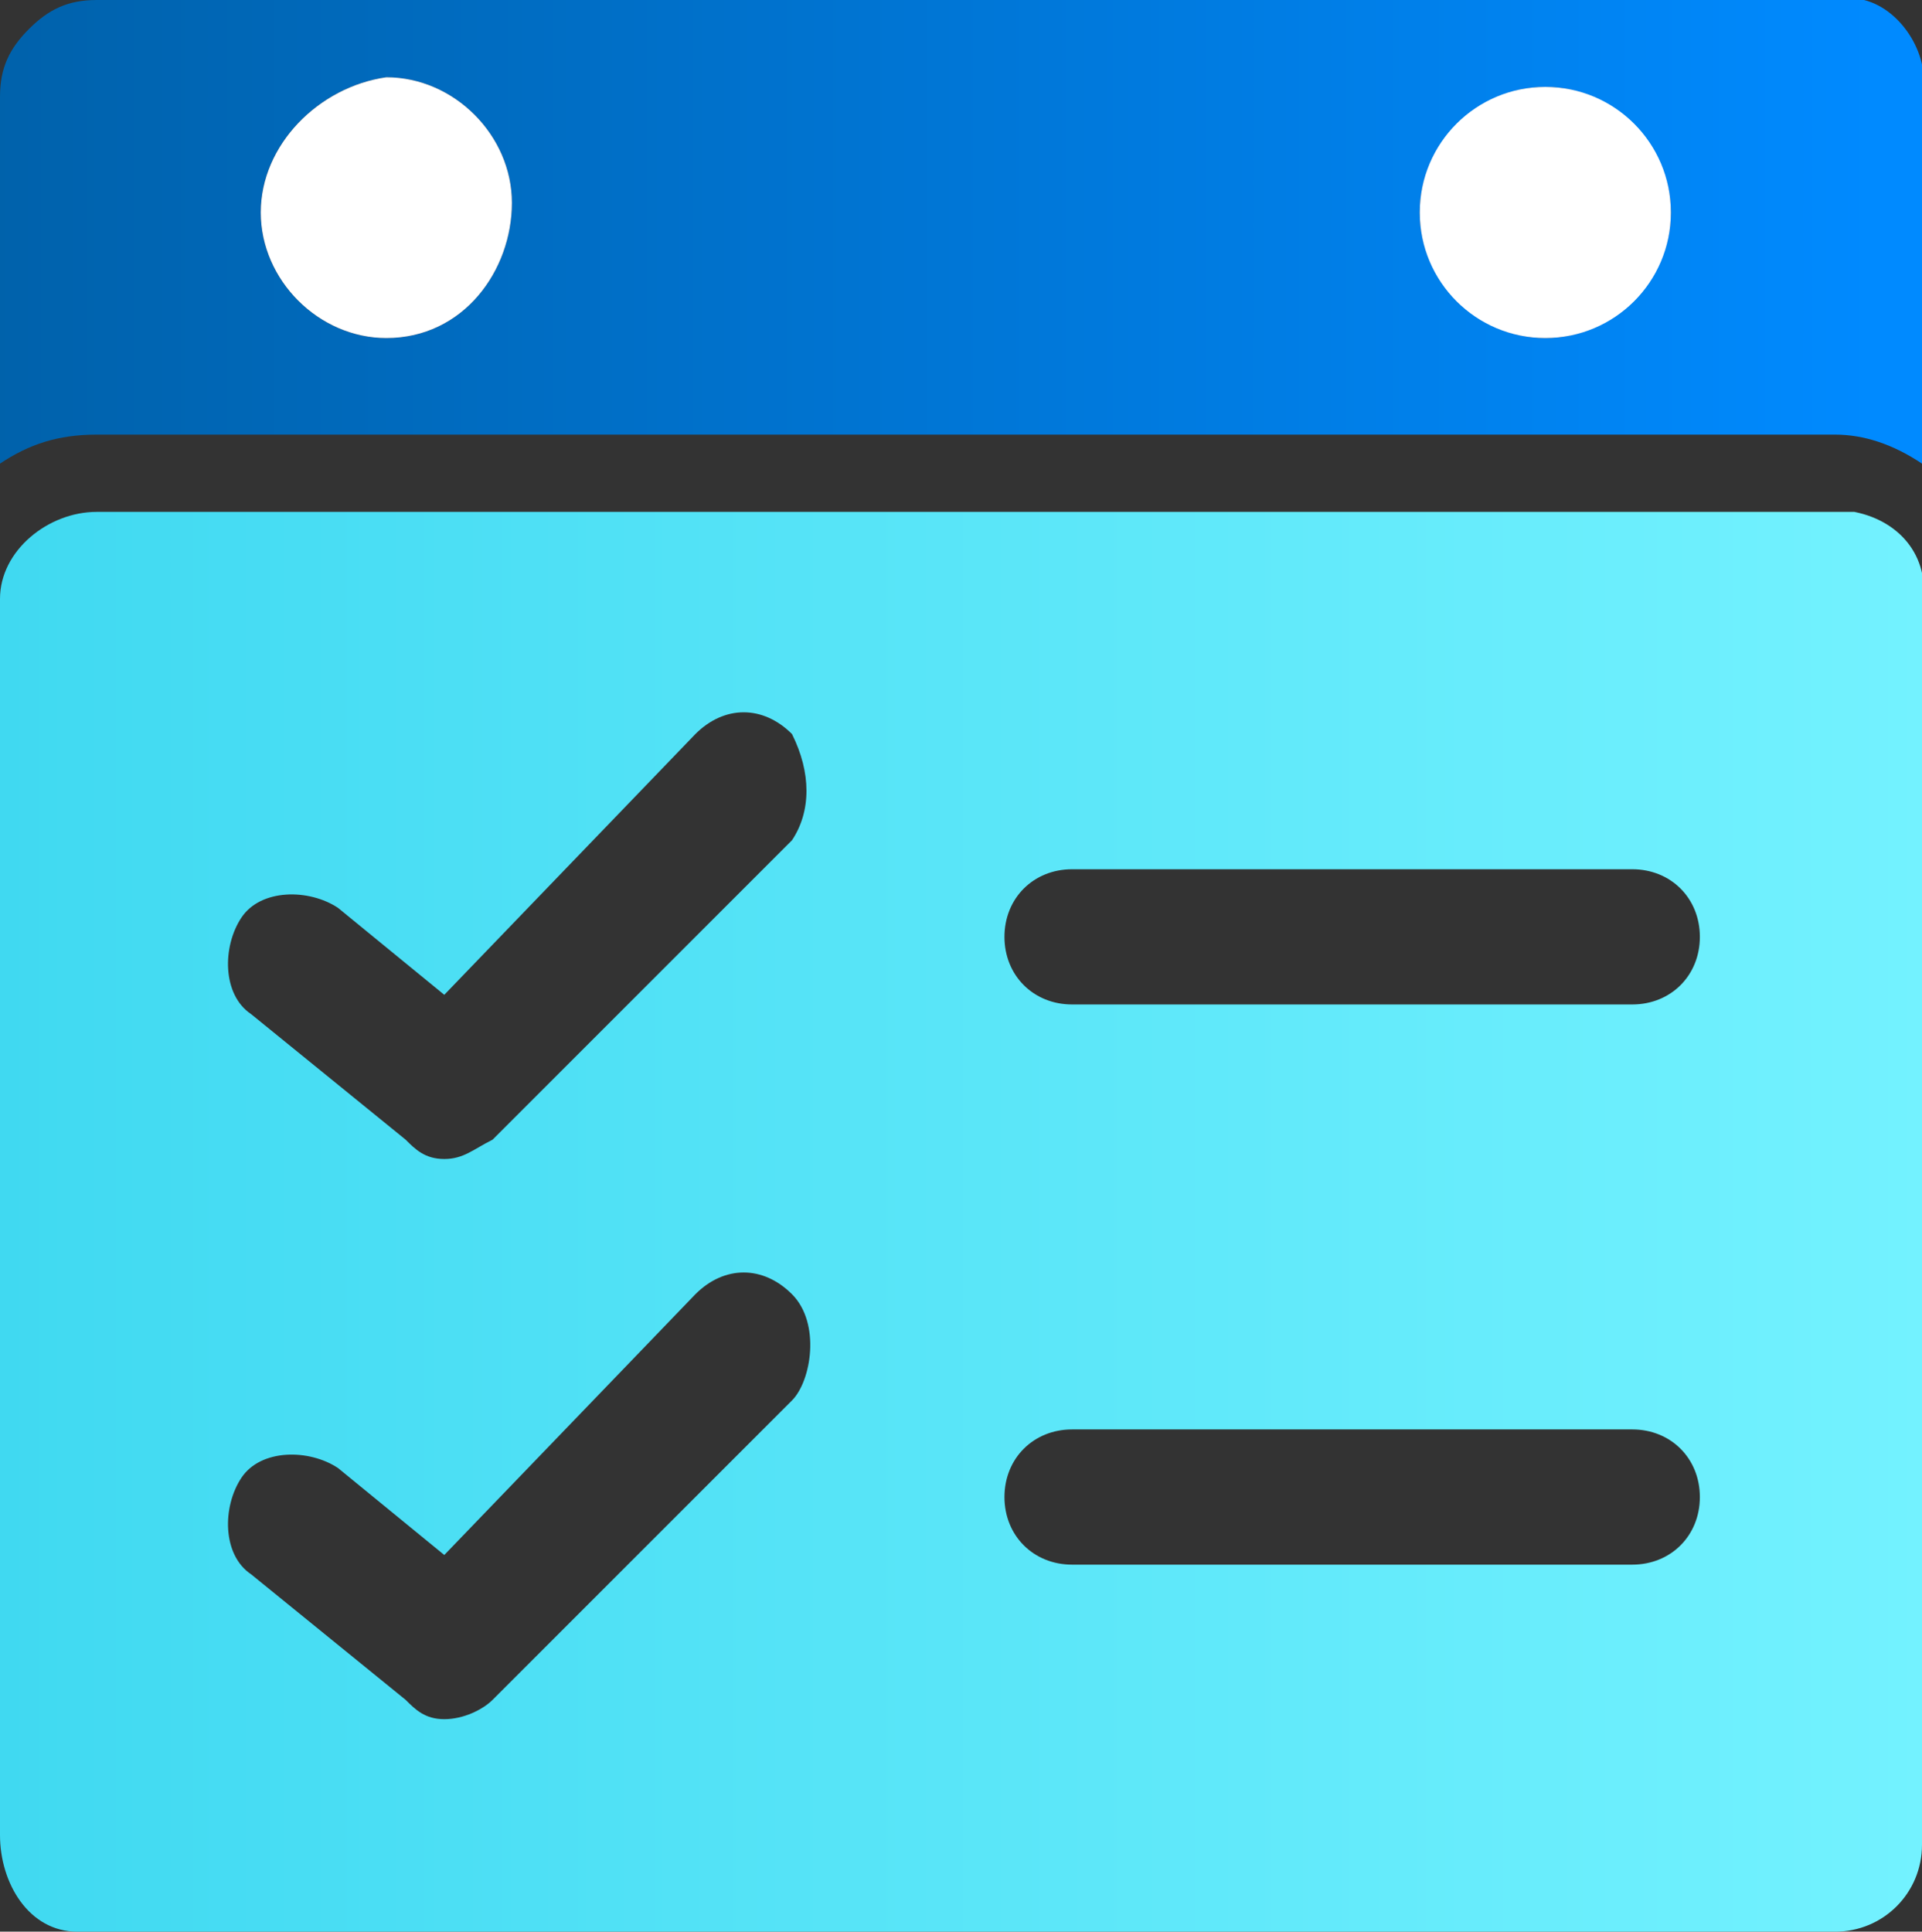
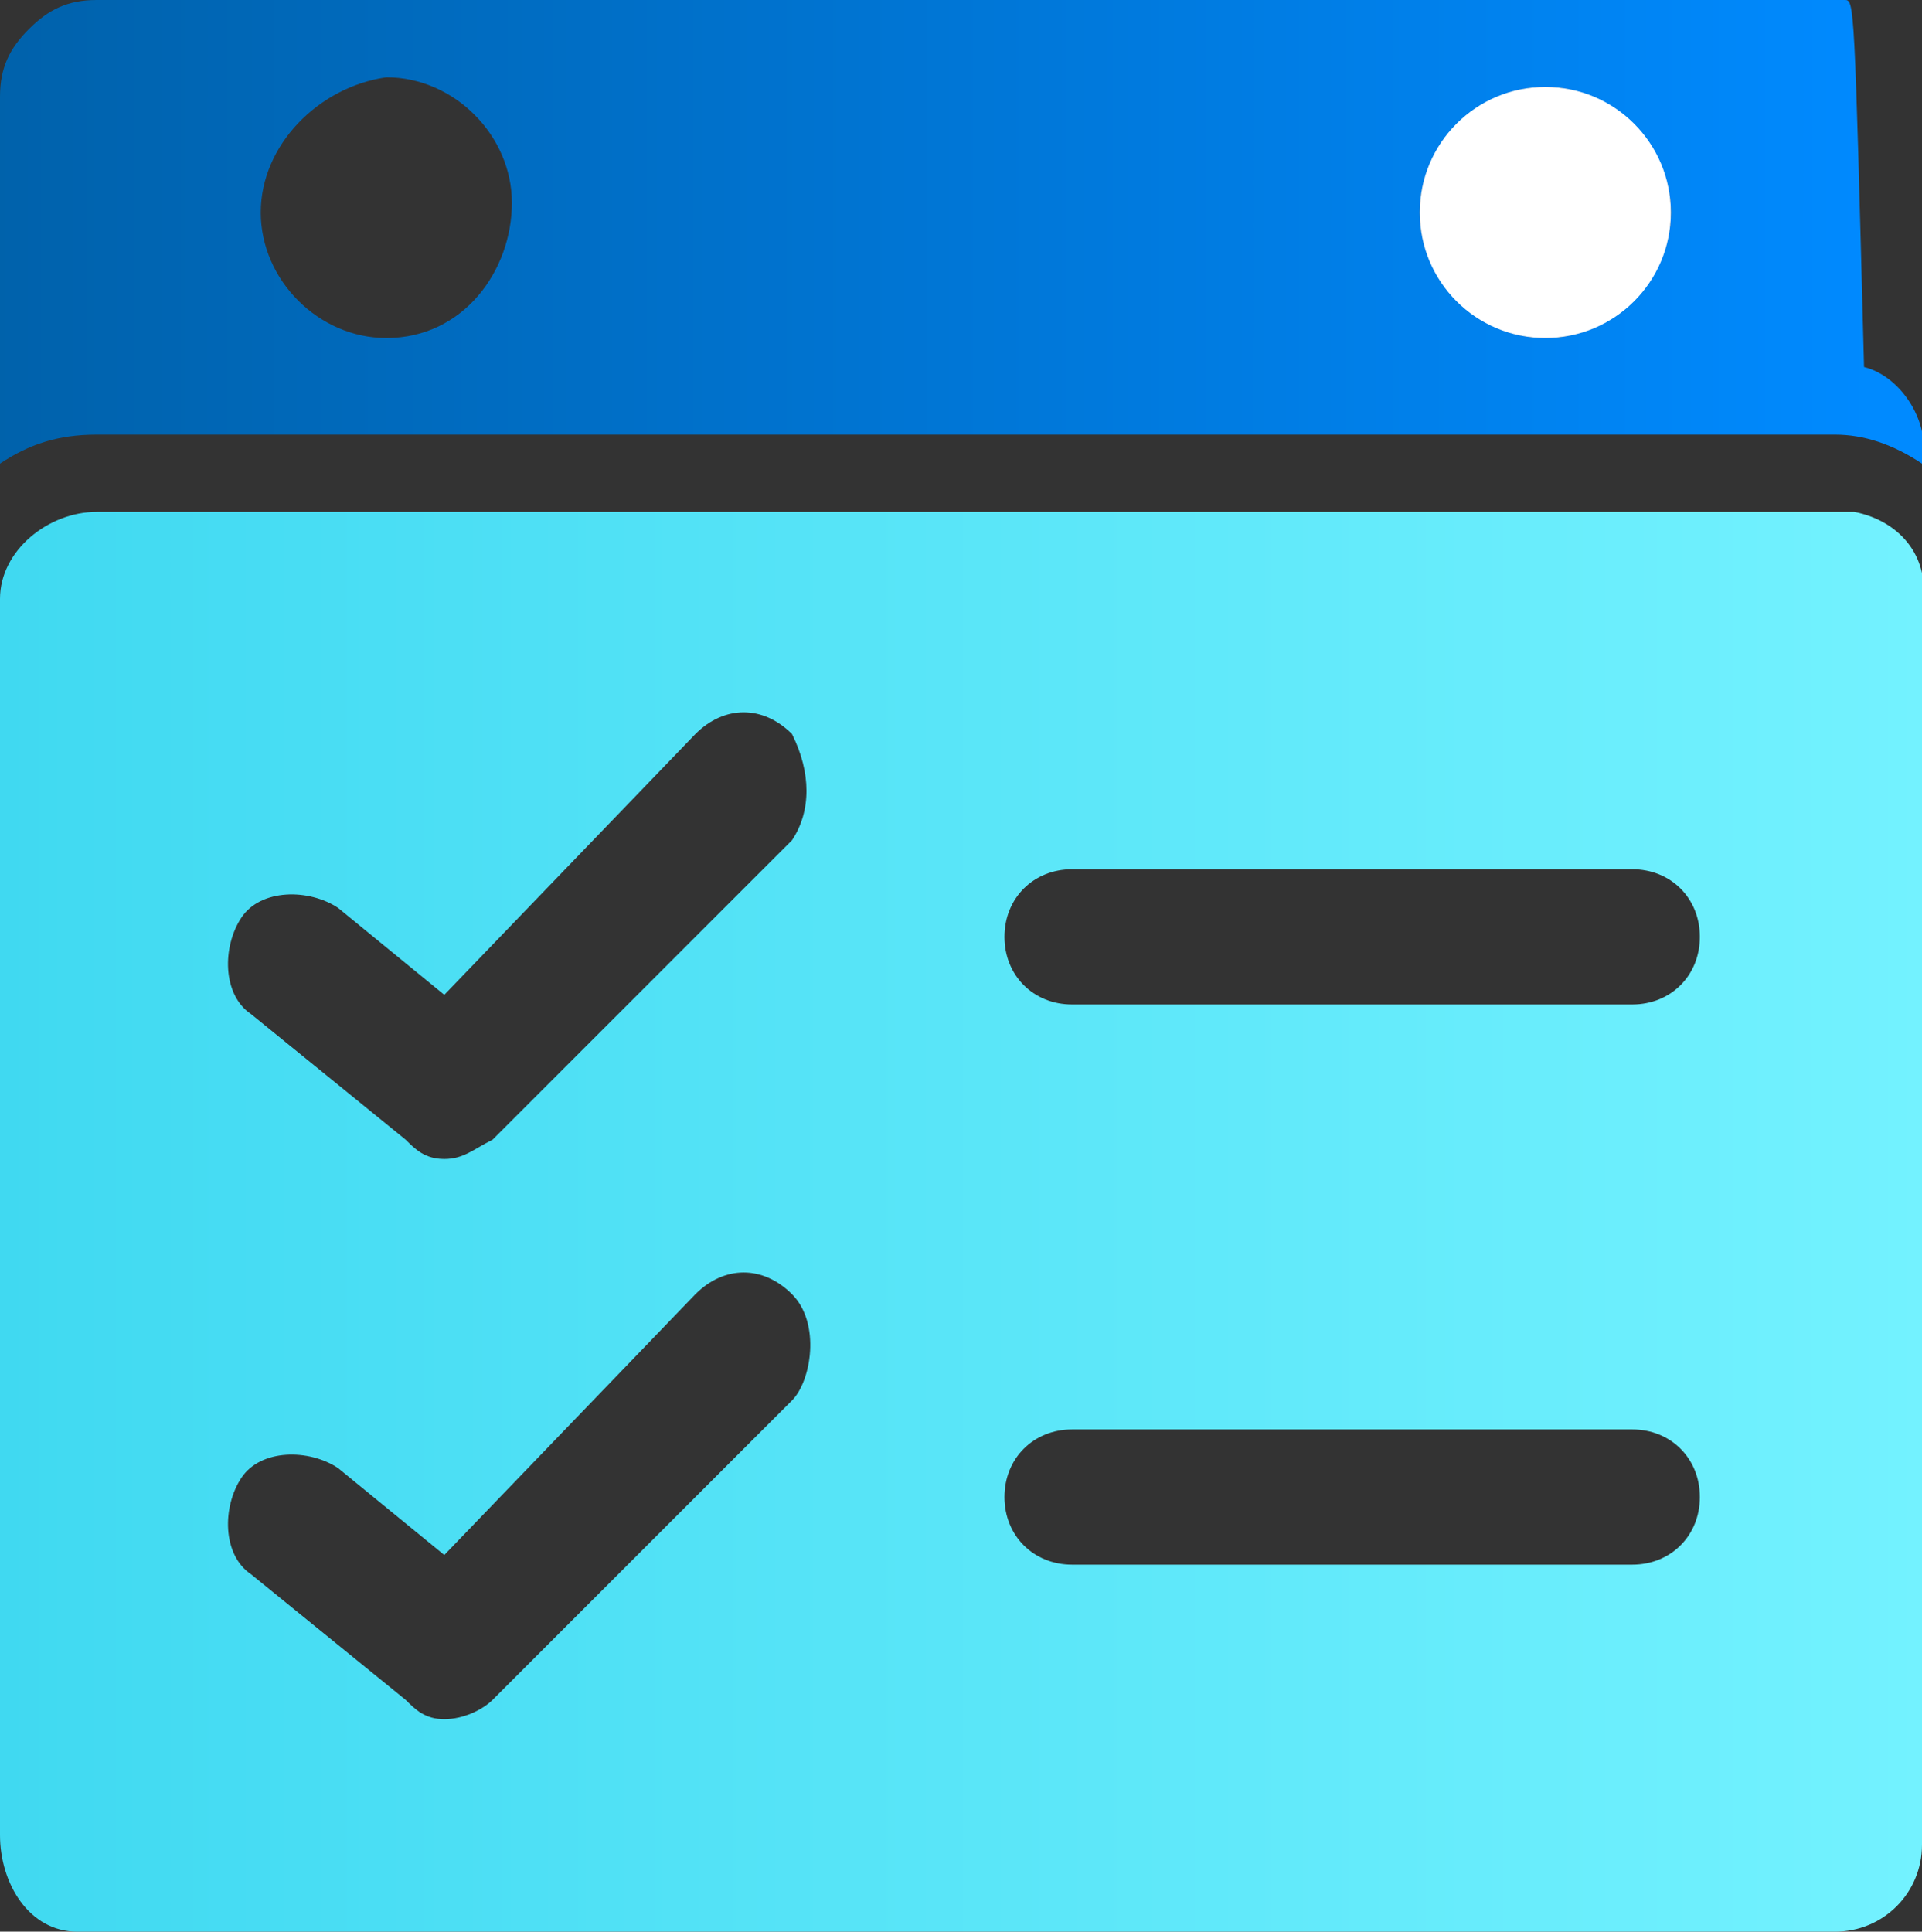
<svg xmlns="http://www.w3.org/2000/svg" version="1.1" id="mec-booking" x="0px" y="0px" viewBox="0 0 19.9 20" style="enable-background:new 0 0 19.9 20;" xml:space="preserve">
  <rect x="0" y="0" width="19.9" height="20" fill="#333333" stroke="none" />
  <style type="text/css">
	.st0{fill:url(#Path_4_1_);}
	.st1{fill:#FFFFFF;}
	.st2{fill:url(#SVGID_1_);}
</style>
  <linearGradient id="Path_4_1_" gradientUnits="userSpaceOnUse" x1="-901.36" y1="440.392" x2="-900.374" y2="440.392" gradientTransform="matrix(19.925 0 0 -4.804 17959.42 2118.203)">
    <stop offset="0" style="stop-color:#0061AA" />
    <stop offset="1" style="stop-color:#008AFF" />
  </linearGradient>
-   <path id="Path_4" class="st0" d="M19.1,0H1C0.7,0,0.5,0.1,0.3,0.3C0.1,0.5,0,0.7,0,1v3.8c0.3-0.2,0.6-0.3,1-0.3h18  c0.3,0,0.6,0.1,0.9,0.3V1c0.1-0.4-0.2-0.9-0.6-1C19.2,0,19.2,0,19.1,0z M4,3.5c-0.7,0-1.3-0.6-1.3-1.3c0-0.7,0.6-1.3,1.3-1.4  c0.7,0,1.3,0.6,1.3,1.3C5.3,2.8,4.8,3.5,4,3.5C4,3.5,4,3.5,4,3.5z M16,3.5c-0.7,0-1.3-0.6-1.3-1.3c0-0.7,0.6-1.3,1.3-1.3  c0.7,0,1.3,0.6,1.3,1.3c0,0,0,0,0,0C17.3,2.9,16.7,3.5,16,3.5z" />
-   <path id="Path_6" class="st1" d="M4,3.5c-0.7,0-1.3-0.6-1.3-1.3c0-0.7,0.6-1.3,1.3-1.4c0.7,0,1.3,0.6,1.3,1.3C5.3,2.8,4.8,3.5,4,3.5  C4,3.5,4,3.5,4,3.5z" />
+   <path id="Path_4" class="st0" d="M19.1,0H1C0.7,0,0.5,0.1,0.3,0.3C0.1,0.5,0,0.7,0,1v3.8c0.3-0.2,0.6-0.3,1-0.3h18  c0.3,0,0.6,0.1,0.9,0.3c0.1-0.4-0.2-0.9-0.6-1C19.2,0,19.2,0,19.1,0z M4,3.5c-0.7,0-1.3-0.6-1.3-1.3c0-0.7,0.6-1.3,1.3-1.4  c0.7,0,1.3,0.6,1.3,1.3C5.3,2.8,4.8,3.5,4,3.5C4,3.5,4,3.5,4,3.5z M16,3.5c-0.7,0-1.3-0.6-1.3-1.3c0-0.7,0.6-1.3,1.3-1.3  c0.7,0,1.3,0.6,1.3,1.3c0,0,0,0,0,0C17.3,2.9,16.7,3.5,16,3.5z" />
  <circle id="Ellipse_2" class="st1" cx="16" cy="2.2" r="1.3" />
  <linearGradient id="SVGID_1_" gradientUnits="userSpaceOnUse" x1="-3.281365e-03" y1="12.649" x2="19.954" y2="12.649">
    <stop offset="0" style="stop-color:#40D9F1" />
    <stop offset="1" style="stop-color:#73F2FF" />
  </linearGradient>
  <path class="st2" d="M19.2,5.3c0,0-0.1,0-0.1,0H1c-0.5,0-1,0.4-1,0.9c0,0,0,0.1,0,0.1V19c0,0.5,0.3,1,0.8,1c0,0,0,0,0.1,0H19  c0.5,0,0.9-0.4,0.9-0.9V6.3C20,5.8,19.7,5.4,19.2,5.3z M8.2,14.5l-3.1,3.1c-0.1,0.1-0.3,0.2-0.5,0.2c-0.2,0-0.3-0.1-0.4-0.2  l-1.6-1.3c-0.3-0.2-0.3-0.7-0.1-1c0.2-0.3,0.7-0.3,1-0.1l1.1,0.9l2.6-2.7c0.3-0.3,0.7-0.3,1,0S8.4,14.3,8.2,14.5z M8.2,8.7l-3.1,3.1  C4.9,11.9,4.8,12,4.6,12c-0.2,0-0.3-0.1-0.4-0.2l-1.6-1.3c-0.3-0.2-0.3-0.7-0.1-1c0.2-0.3,0.7-0.3,1-0.1l1.1,0.9l2.6-2.7  c0.3-0.3,0.7-0.3,1,0C8.4,8,8.4,8.4,8.2,8.7z M16.9,16.2h-5.8c-0.4,0-0.7-0.3-0.7-0.7s0.3-0.7,0.7-0.7h5.8c0.4,0,0.7,0.3,0.7,0.7  S17.3,16.2,16.9,16.2z M16.9,10.4h-5.8c-0.4,0-0.7-0.3-0.7-0.7S10.7,9,11.1,9h5.8c0.4,0,0.7,0.3,0.7,0.7S17.3,10.4,16.9,10.4z" />
</svg>